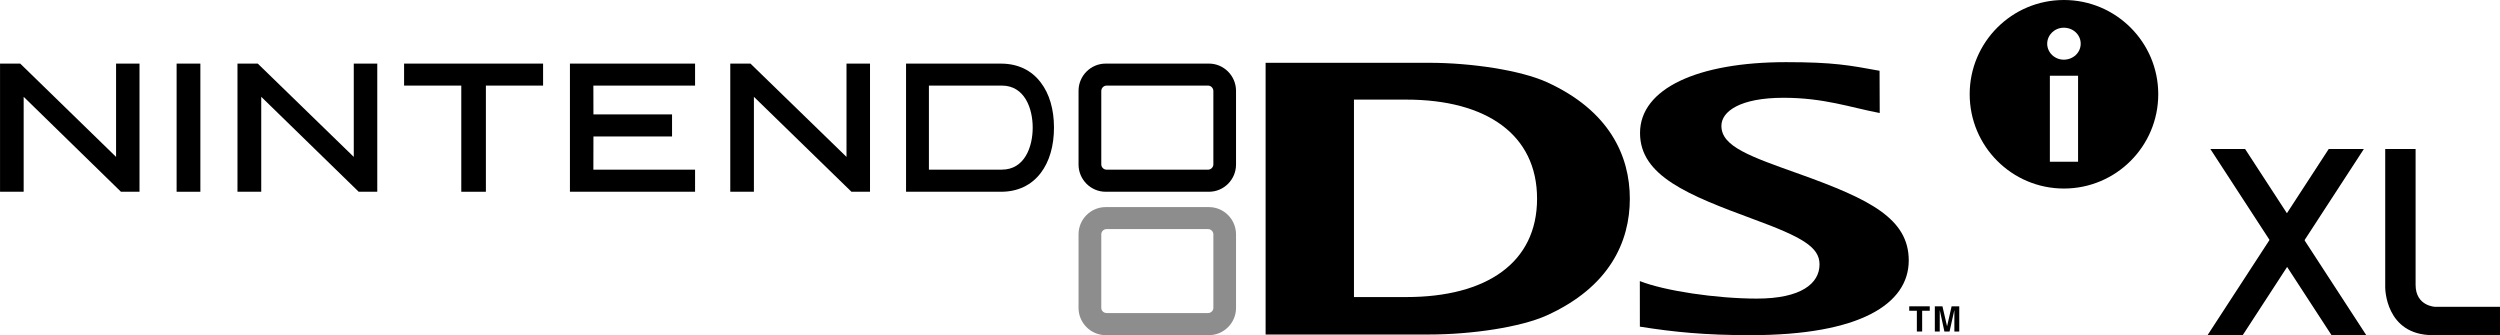
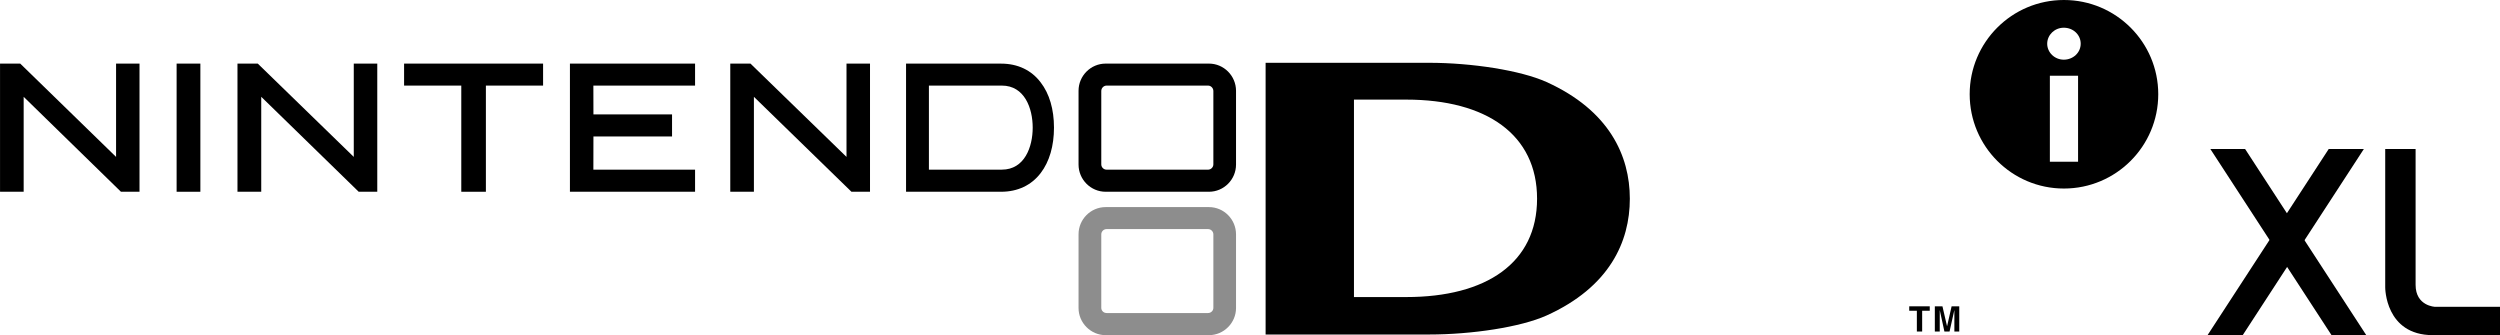
<svg xmlns="http://www.w3.org/2000/svg" version="1.1" id="Nintendo DS XL" x="0px" y="0px" viewBox="0 0 7775.5 1042.4" style="enable-background:new 0 0 7775.5 1042.4;" xml:space="preserve">
  <style type="text/css">
	.A{fill:#8D8D8D;}
</style>
  <g>
    <path class="A" d="M3760.1,644.1h-321.3c-46.5,0-84.3,38.1-84.3,84.5v229.5c0,45.8,37.8,84.3,84.3,84.3h321.3   c46.4,0,84.2-38.5,84.2-84.3V728.7C3844.2,682.2,3806.5,644.1,3760.1,644.1 M3773.8,957.5c0,9-7.6,16.1-16.5,16.1h-315.5   c-9.1,0-16.6-7.1-16.6-16.1V729c0-9.1,7.4-16.5,16.6-16.5h315.5c8.9,0,16.5,7.4,16.5,16.5" />
    <path d="M0.1,197.8h62.8L361,488V197.8h72.9c-0.1,4.2-0.1,393.7,0,398.5h-57.8L73.6,301.1v295.3H0.1C0,591.5,0,202.1,0.1,197.8" />
    <polyline points="812.5,301.1 812.5,596.4 738.6,596.4 738.6,197.8 801.7,197.8 1100.3,488 1100.3,197.8 1173.4,197.8    1173.4,596.4 1115.6,596.4  " />
    <polyline points="2344.8,301.1 2344.8,596.4 2271.3,596.4 2271.3,197.8 2334.1,197.8 2632.8,488 2632.8,197.8 2705.9,197.8    2705.9,596.4 2648.2,596.4  " />
    <polyline points="609.4,197.8 623.2,197.8 623.2,596.4 549.3,596.4 549.3,197.8  " />
    <polyline points="1675.5,197.8 1689.1,197.8 1689.1,266.2 1511.2,266.2 1511.2,596.4 1434.7,596.4 1434.7,266.2 1256.8,266.2    1256.8,197.8  " />
    <polyline points="2147.8,197.8 2161.8,197.8 2161.8,266.2 1845.5,266.2 1845.7,355.9 2090.2,355.9 2090.2,424.4 1845.7,424.4    1845.5,527.6 2161.8,527.6 2161.8,596.4 1772.6,596.4 1772.6,197.8  " />
    <path d="M3236.7,256.3c-28.7-38.1-71.4-58.4-122.9-58.4h-295.8v398.5h295.8c51.4,0,94.1-20.3,122.9-58.1   c27.2-35.5,41.4-84.5,41.4-141.4C3278.1,340.1,3263.9,291.4,3236.7,256.3 M3115.9,527.6h-226.8V266.2h226.8   c70.8,0,96,70.7,96,130.7C3211.9,457,3186.7,527.6,3115.9,527.6" />
    <path d="M3760.1,197.8h-321.3c-46.5,0-84.3,38.1-84.3,84.5v229.5c0,46.5,37.8,84.6,84.3,84.6h321.3c46.4,0,84.2-38,84.2-84.6V282.4   C3844.2,235.9,3806.5,197.8,3760.1,197.8 M3773.8,511.2c0,9-7.6,16.5-16.5,16.5h-315.5c-9.1,0-16.6-7.4-16.6-16.5V283   c0-9,7.4-16.8,16.6-16.8h315.5c8.9,0,16.5,7.7,16.5,16.8" />
-     <path d="M5100.2,874.2c76.4,30.3,237.9,54.5,364,54.5c137.9,0,194.9-47.1,194.9-106.5c0-53.3-53-84.6-205.3-140.4   c-203.7-75.2-353-134.6-353-268.1c0-138.5,179.7-220.4,453.9-220.4c147.2,0,197.5,9.7,291.1,26.8l0.5,131.4   c-91.6-17.4-172.9-47.4-299.3-47.4c-135.6,0-193.3,42.9-193.1,87.5c0,64.2,88.8,94.8,244.7,150.3c216.8,77.8,338,137.8,338,268.5   c-0.4,134.9-151.4,232-492.4,232c-140,0-236.6-9.4-343.9-26.5" />
    <path d="M4809.8,981.4c-80.5,36.1-232.2,59-365.4,59h-508.1V195.3h508.1c133.1,0,284.9,23.5,365.4,59.7   c195.5,88.4,259.3,229.5,259.3,363.1C5069.1,751.9,5005.9,893,4809.8,981.4 M4373.7,309.8h-162.6v614.1h162.6   c249.6,0,406.9-106.5,406.9-305.9C4780.6,418.6,4623.2,309.8,4373.7,309.8" />
    <path d="M6418.8,86.2c29.3,0,52.6,21.9,52.6,49.7c0,27.7-23.4,49.7-52.6,49.7c-28.4,0-51.6-22.3-51.6-49.7   C6367.3,108.5,6390.4,86.2,6418.8,86.2 M6463.2,503.1h-87.7V235.6h87.7V503.1z M6419.2,586.4c162,0,293.4-131.4,293.4-293.4   c0-161.6-131.5-293-293.4-293c-162,0-293.1,131.4-293.1,293C6126.1,455,6257.3,586.4,6419.2,586.4" />
    <polyline points="6975.3,1042.4 6865.9,1042.4 7242.8,463.4 7352.1,463.4  " />
    <polyline points="7251.5,1042.4 7359.6,1042.4 6982.7,463.4 6874.6,463.4  " />
    <path d="M7418.5,463.4v430.5c0,0-0.6,148.5,148.3,148.5h208.7v-88.1h-201.6c0,0-60.9-1.9-60.9-68.4V463.4" />
    <polyline points="5978.3,1031.1 5961.8,1031.1 5961.8,966.5 5938.1,966.5 5938.1,952.7 6001.9,952.7 6001.9,966.5 5978.3,966.5     " />
    <polyline points="6093.7,1031.1 6078.5,1031.1 6078.5,965.2 6078.2,965.2 6063.5,1031.1 6047.5,1031.1 6033.2,965.2 6033,965.2    6033,1031.1 6017.7,1031.1 6017.7,952.7 6041.4,952.7 6055.6,1014.3 6055.9,1014.3 6069.9,952.7 6093.7,952.7  " />
  </g>
</svg>